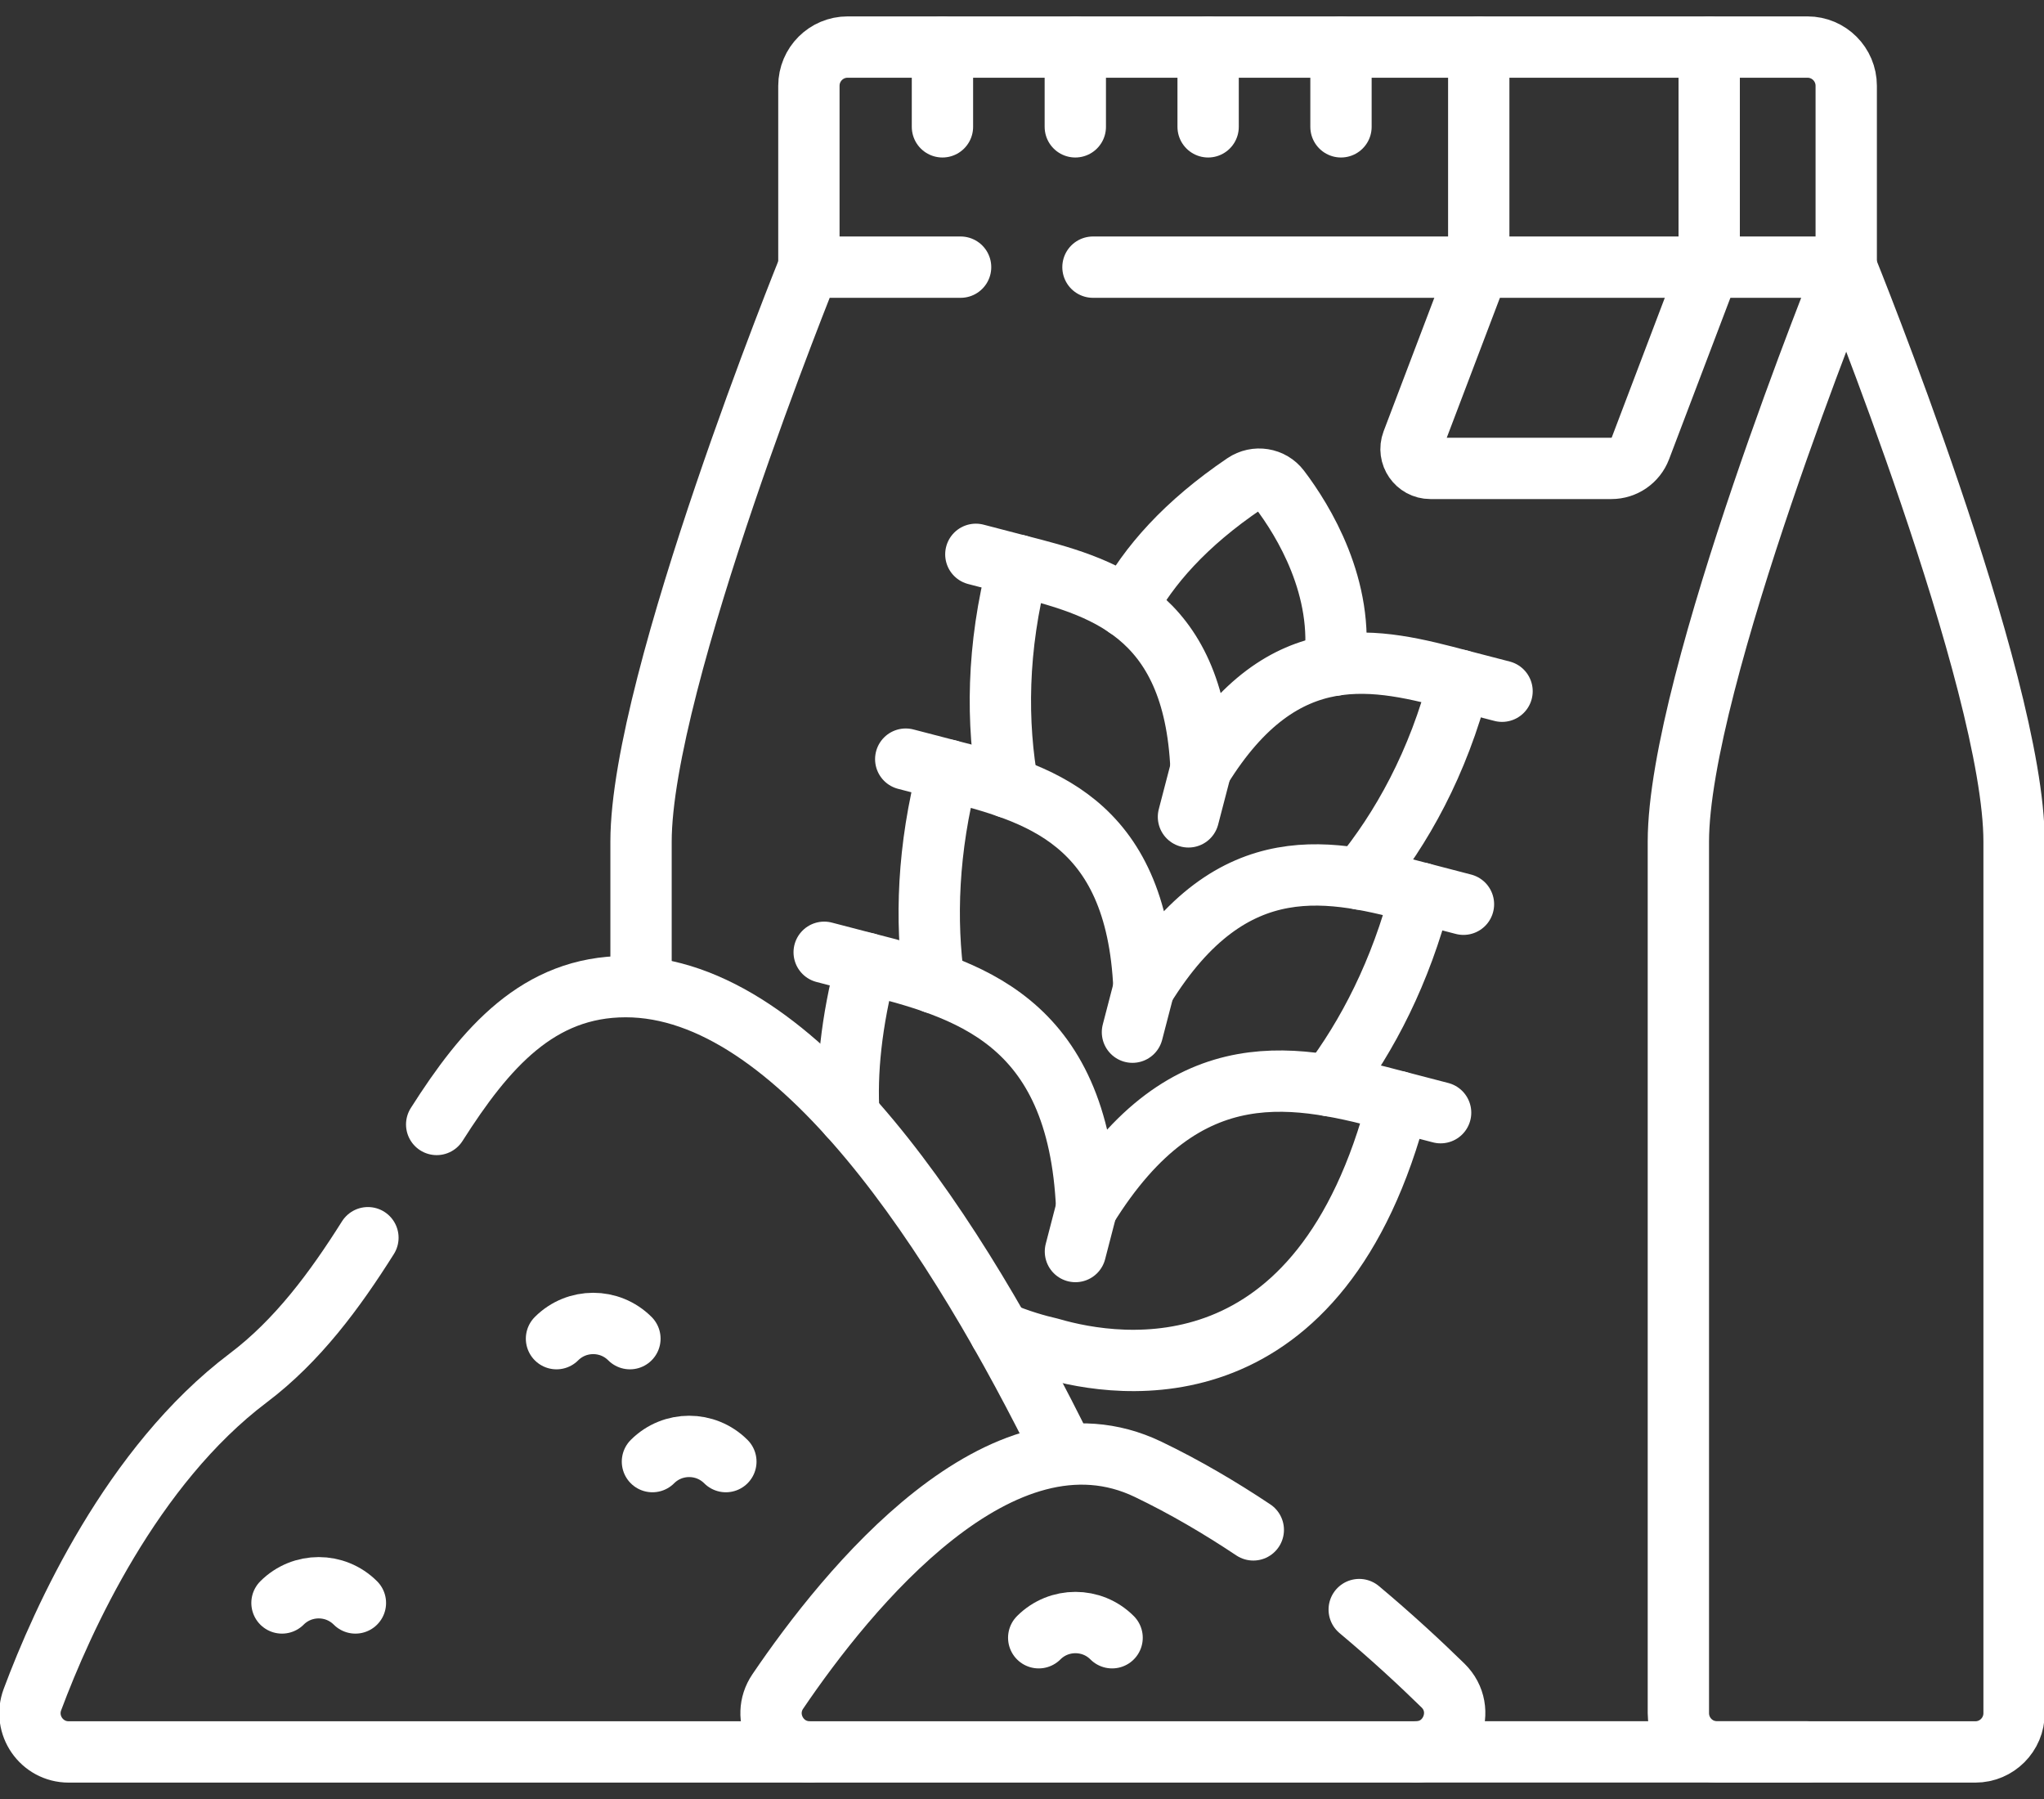
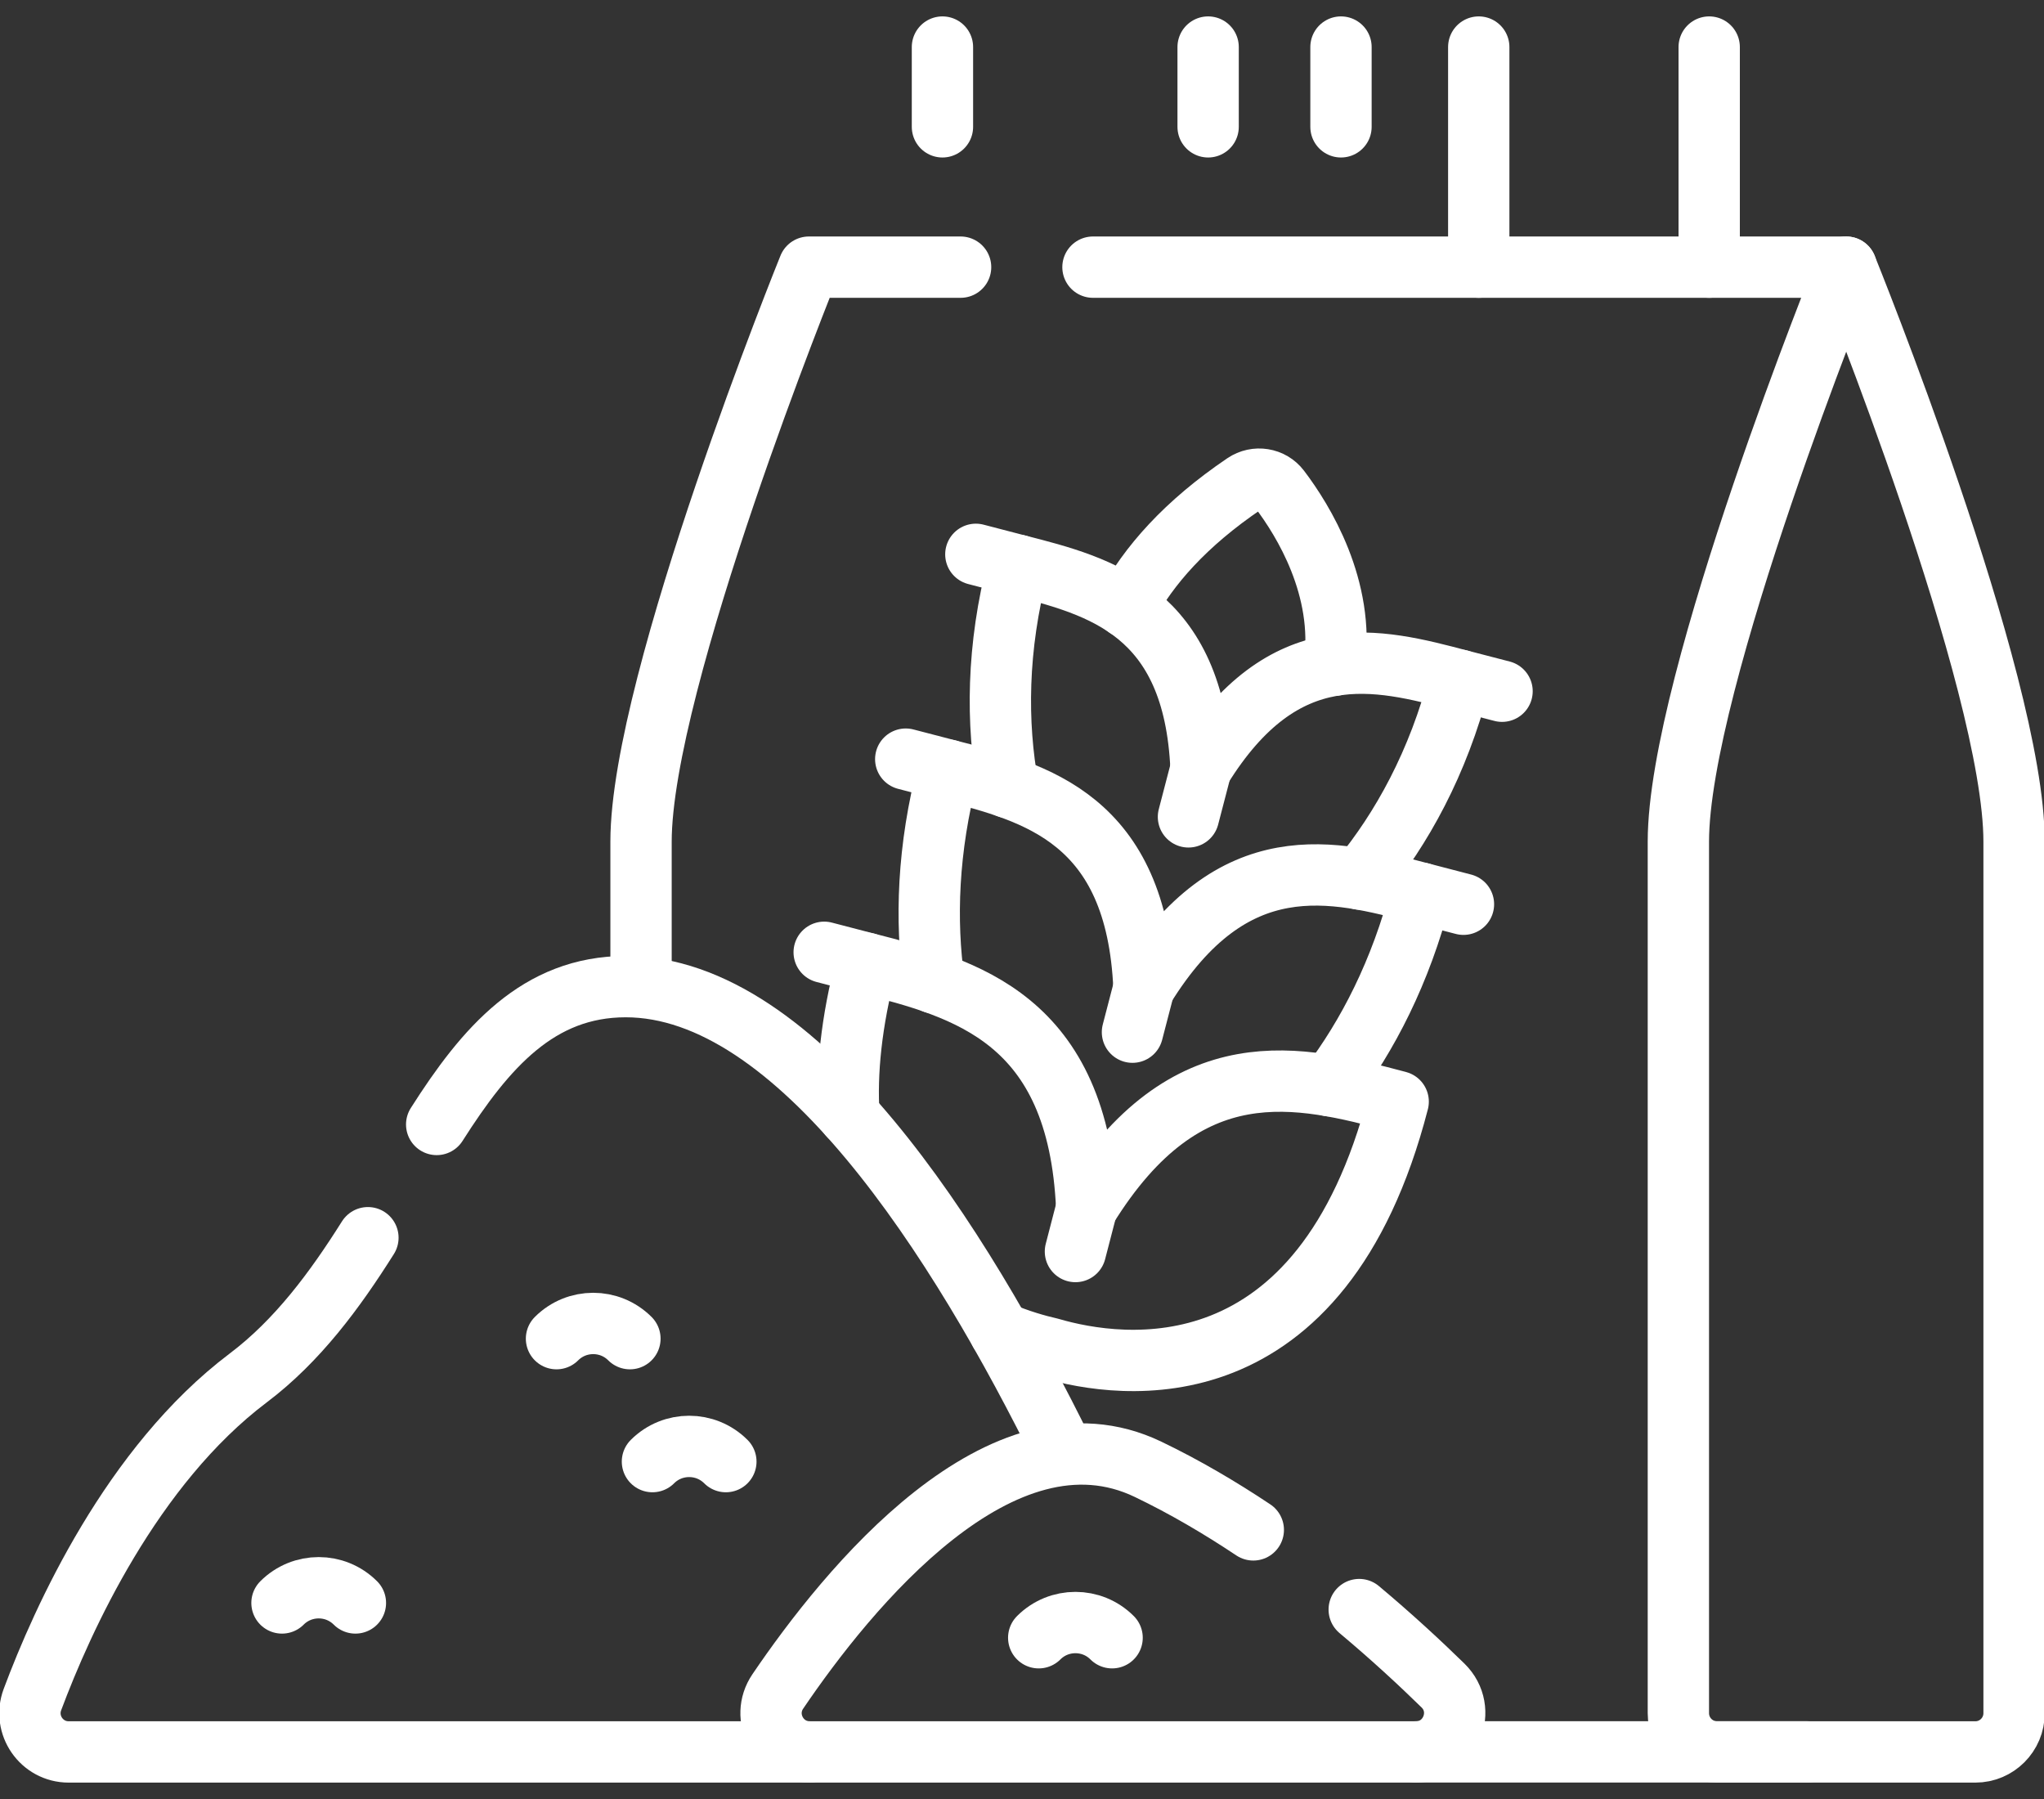
<svg xmlns="http://www.w3.org/2000/svg" width="50" height="44" viewBox="0 0 50 44" fill="none">
  <rect x="0" y="0" width="50" height="44" fill="#333333" stroke="none" />
  <path d="M45.162 6.534H26.736" stroke="white" stroke-width="1.5" stroke-miterlimit="10" stroke-linecap="round" stroke-linejoin="round" />
  <path d="M34.635 42.848H44.215" stroke="white" stroke-width="1.5" stroke-miterlimit="10" stroke-linecap="round" stroke-linejoin="round" />
  <path d="M23.498 6.534H19.787C19.787 6.534 15.681 16.662 15.681 20.585V24.131" stroke="white" stroke-width="1.5" stroke-miterlimit="10" stroke-linecap="round" stroke-linejoin="round" />
-   <path d="M45.162 6.534V2.099C45.162 1.575 44.738 1.151 44.215 1.151H20.734C20.211 1.151 19.787 1.575 19.787 2.099V6.534" stroke="white" stroke-width="1.5" stroke-miterlimit="10" stroke-linecap="round" stroke-linejoin="round" />
  <path d="M45.162 6.534C45.162 6.534 41.056 16.662 41.056 20.585V41.901C41.056 42.424 41.48 42.849 42.003 42.849H45.162H48.321C48.844 42.849 49.268 42.424 49.268 41.901V20.585C49.268 16.662 45.162 6.534 45.162 6.534Z" stroke="white" stroke-width="1.5" stroke-miterlimit="10" stroke-linecap="round" stroke-linejoin="round" />
  <path d="M27.553 14.848C28.092 13.839 28.998 12.806 30.443 11.829C30.722 11.64 31.1 11.7 31.302 11.967C31.881 12.73 32.899 14.381 32.641 16.27" stroke="white" stroke-width="1.5" stroke-miterlimit="10" stroke-linecap="round" stroke-linejoin="round" />
  <path d="M24.659 19.259C24.375 17.694 24.378 15.853 24.908 13.828C26.919 14.342 29.211 14.937 29.38 18.798C31.408 15.508 33.699 16.107 35.705 16.637C35.181 18.664 34.287 20.273 33.275 21.501" stroke="white" stroke-width="1.5" stroke-miterlimit="10" stroke-linecap="round" stroke-linejoin="round" />
  <path d="M35.706 16.637L36.743 16.906" stroke="white" stroke-width="1.5" stroke-miterlimit="10" stroke-linecap="round" stroke-linejoin="round" />
  <path d="M23.871 13.558L24.908 13.828" stroke="white" stroke-width="1.5" stroke-miterlimit="10" stroke-linecap="round" stroke-linejoin="round" />
  <path d="M22.849 24.037C22.635 22.516 22.689 20.763 23.193 18.837C25.348 19.388 27.804 20.025 27.984 24.161C30.157 20.637 32.612 21.278 34.762 21.846C34.263 23.774 33.456 25.332 32.528 26.555" stroke="white" stroke-width="1.5" stroke-miterlimit="10" stroke-linecap="round" stroke-linejoin="round" />
  <path d="M34.762 21.846L35.799 22.116" stroke="white" stroke-width="1.5" stroke-miterlimit="10" stroke-linecap="round" stroke-linejoin="round" />
  <path d="M22.156 18.567L23.194 18.837" stroke="white" stroke-width="1.5" stroke-miterlimit="10" stroke-linecap="round" stroke-linejoin="round" />
  <path d="M20.767 27.282C20.7 26.239 20.819 25.009 21.198 23.561C23.619 24.181 26.38 24.897 26.583 29.547C29.026 25.586 31.786 26.305 34.202 26.944C32.326 34.201 27.425 33.486 25.69 32.978C25.361 32.903 24.93 32.78 24.462 32.583" stroke="white" stroke-width="1.5" stroke-miterlimit="10" stroke-linecap="round" stroke-linejoin="round" />
-   <path d="M34.203 26.944L35.24 27.214" stroke="white" stroke-width="1.5" stroke-miterlimit="10" stroke-linecap="round" stroke-linejoin="round" />
  <path d="M20.161 23.291L21.198 23.561" stroke="white" stroke-width="1.5" stroke-miterlimit="10" stroke-linecap="round" stroke-linejoin="round" />
  <path d="M27.984 24.161L27.702 25.245" stroke="white" stroke-width="1.5" stroke-miterlimit="10" stroke-linecap="round" stroke-linejoin="round" />
  <path d="M29.38 18.797L29.072 19.979" stroke="white" stroke-width="1.5" stroke-miterlimit="10" stroke-linecap="round" stroke-linejoin="round" />
  <path d="M26.583 29.546L26.307 30.61" stroke="white" stroke-width="1.5" stroke-miterlimit="10" stroke-linecap="round" stroke-linejoin="round" />
  <path d="M36.173 6.534V1.151" stroke="white" stroke-width="1.5" stroke-miterlimit="10" stroke-linecap="round" stroke-linejoin="round" />
  <path d="M41.81 1.151V6.534" stroke="white" stroke-width="1.5" stroke-miterlimit="10" stroke-linecap="round" stroke-linejoin="round" />
-   <path d="M36.173 6.534L34.547 10.814C34.43 11.124 34.659 11.456 34.99 11.456H39.418C39.733 11.456 40.015 11.261 40.127 10.967L41.811 6.534" stroke="white" stroke-width="1.5" stroke-miterlimit="10" stroke-linecap="round" stroke-linejoin="round" />
  <path d="M23.054 1.151V3.102" stroke="white" stroke-width="1.5" stroke-miterlimit="10" stroke-linecap="round" stroke-linejoin="round" />
-   <path d="M26.304 1.151V3.102" stroke="white" stroke-width="1.5" stroke-miterlimit="10" stroke-linecap="round" stroke-linejoin="round" />
  <path d="M29.553 1.151V3.102" stroke="white" stroke-width="1.5" stroke-miterlimit="10" stroke-linecap="round" stroke-linejoin="round" />
  <path d="M32.803 1.151V3.102" stroke="white" stroke-width="1.5" stroke-miterlimit="10" stroke-linecap="round" stroke-linejoin="round" />
  <path d="M26.035 35.562C23.451 30.305 19.519 24.131 15.306 24.131C13.17 24.131 11.879 25.619 10.682 27.502" stroke="white" stroke-width="1.5" stroke-miterlimit="10" stroke-linecap="round" stroke-linejoin="round" />
  <path d="M9 30.272C8.192 31.554 7.28 32.791 6.072 33.702C3.22 35.852 1.527 39.605 0.793 41.569C0.562 42.189 1.019 42.849 1.68 42.849L19.81 42.849" stroke="white" stroke-width="1.5" stroke-miterlimit="10" stroke-linecap="round" stroke-linejoin="round" />
  <path d="M30.658 37.418C29.845 36.876 28.982 36.368 28.087 35.938C24.495 34.209 20.726 38.863 19.026 41.37C18.599 41.999 19.05 42.849 19.81 42.849H34.635C35.484 42.849 35.905 41.818 35.298 41.224C34.738 40.676 34.044 40.033 33.249 39.367" stroke="white" stroke-width="1.5" stroke-miterlimit="10" stroke-linecap="round" stroke-linejoin="round" />
  <path d="M13.613 32.741C14.109 32.245 14.913 32.245 15.409 32.741" stroke="white" stroke-width="1.5" stroke-miterlimit="10" stroke-linecap="round" stroke-linejoin="round" />
  <path d="M25.409 40.056C25.905 39.56 26.709 39.56 27.204 40.056" stroke="white" stroke-width="1.5" stroke-miterlimit="10" stroke-linecap="round" stroke-linejoin="round" />
  <path d="M15.96 35.748C16.456 35.252 17.26 35.252 17.756 35.748" stroke="white" stroke-width="1.5" stroke-miterlimit="10" stroke-linecap="round" stroke-linejoin="round" />
  <path d="M6.898 39.205C7.394 38.709 8.198 38.709 8.694 39.205" stroke="white" stroke-width="1.5" stroke-miterlimit="10" stroke-linecap="round" stroke-linejoin="round" />
</svg>